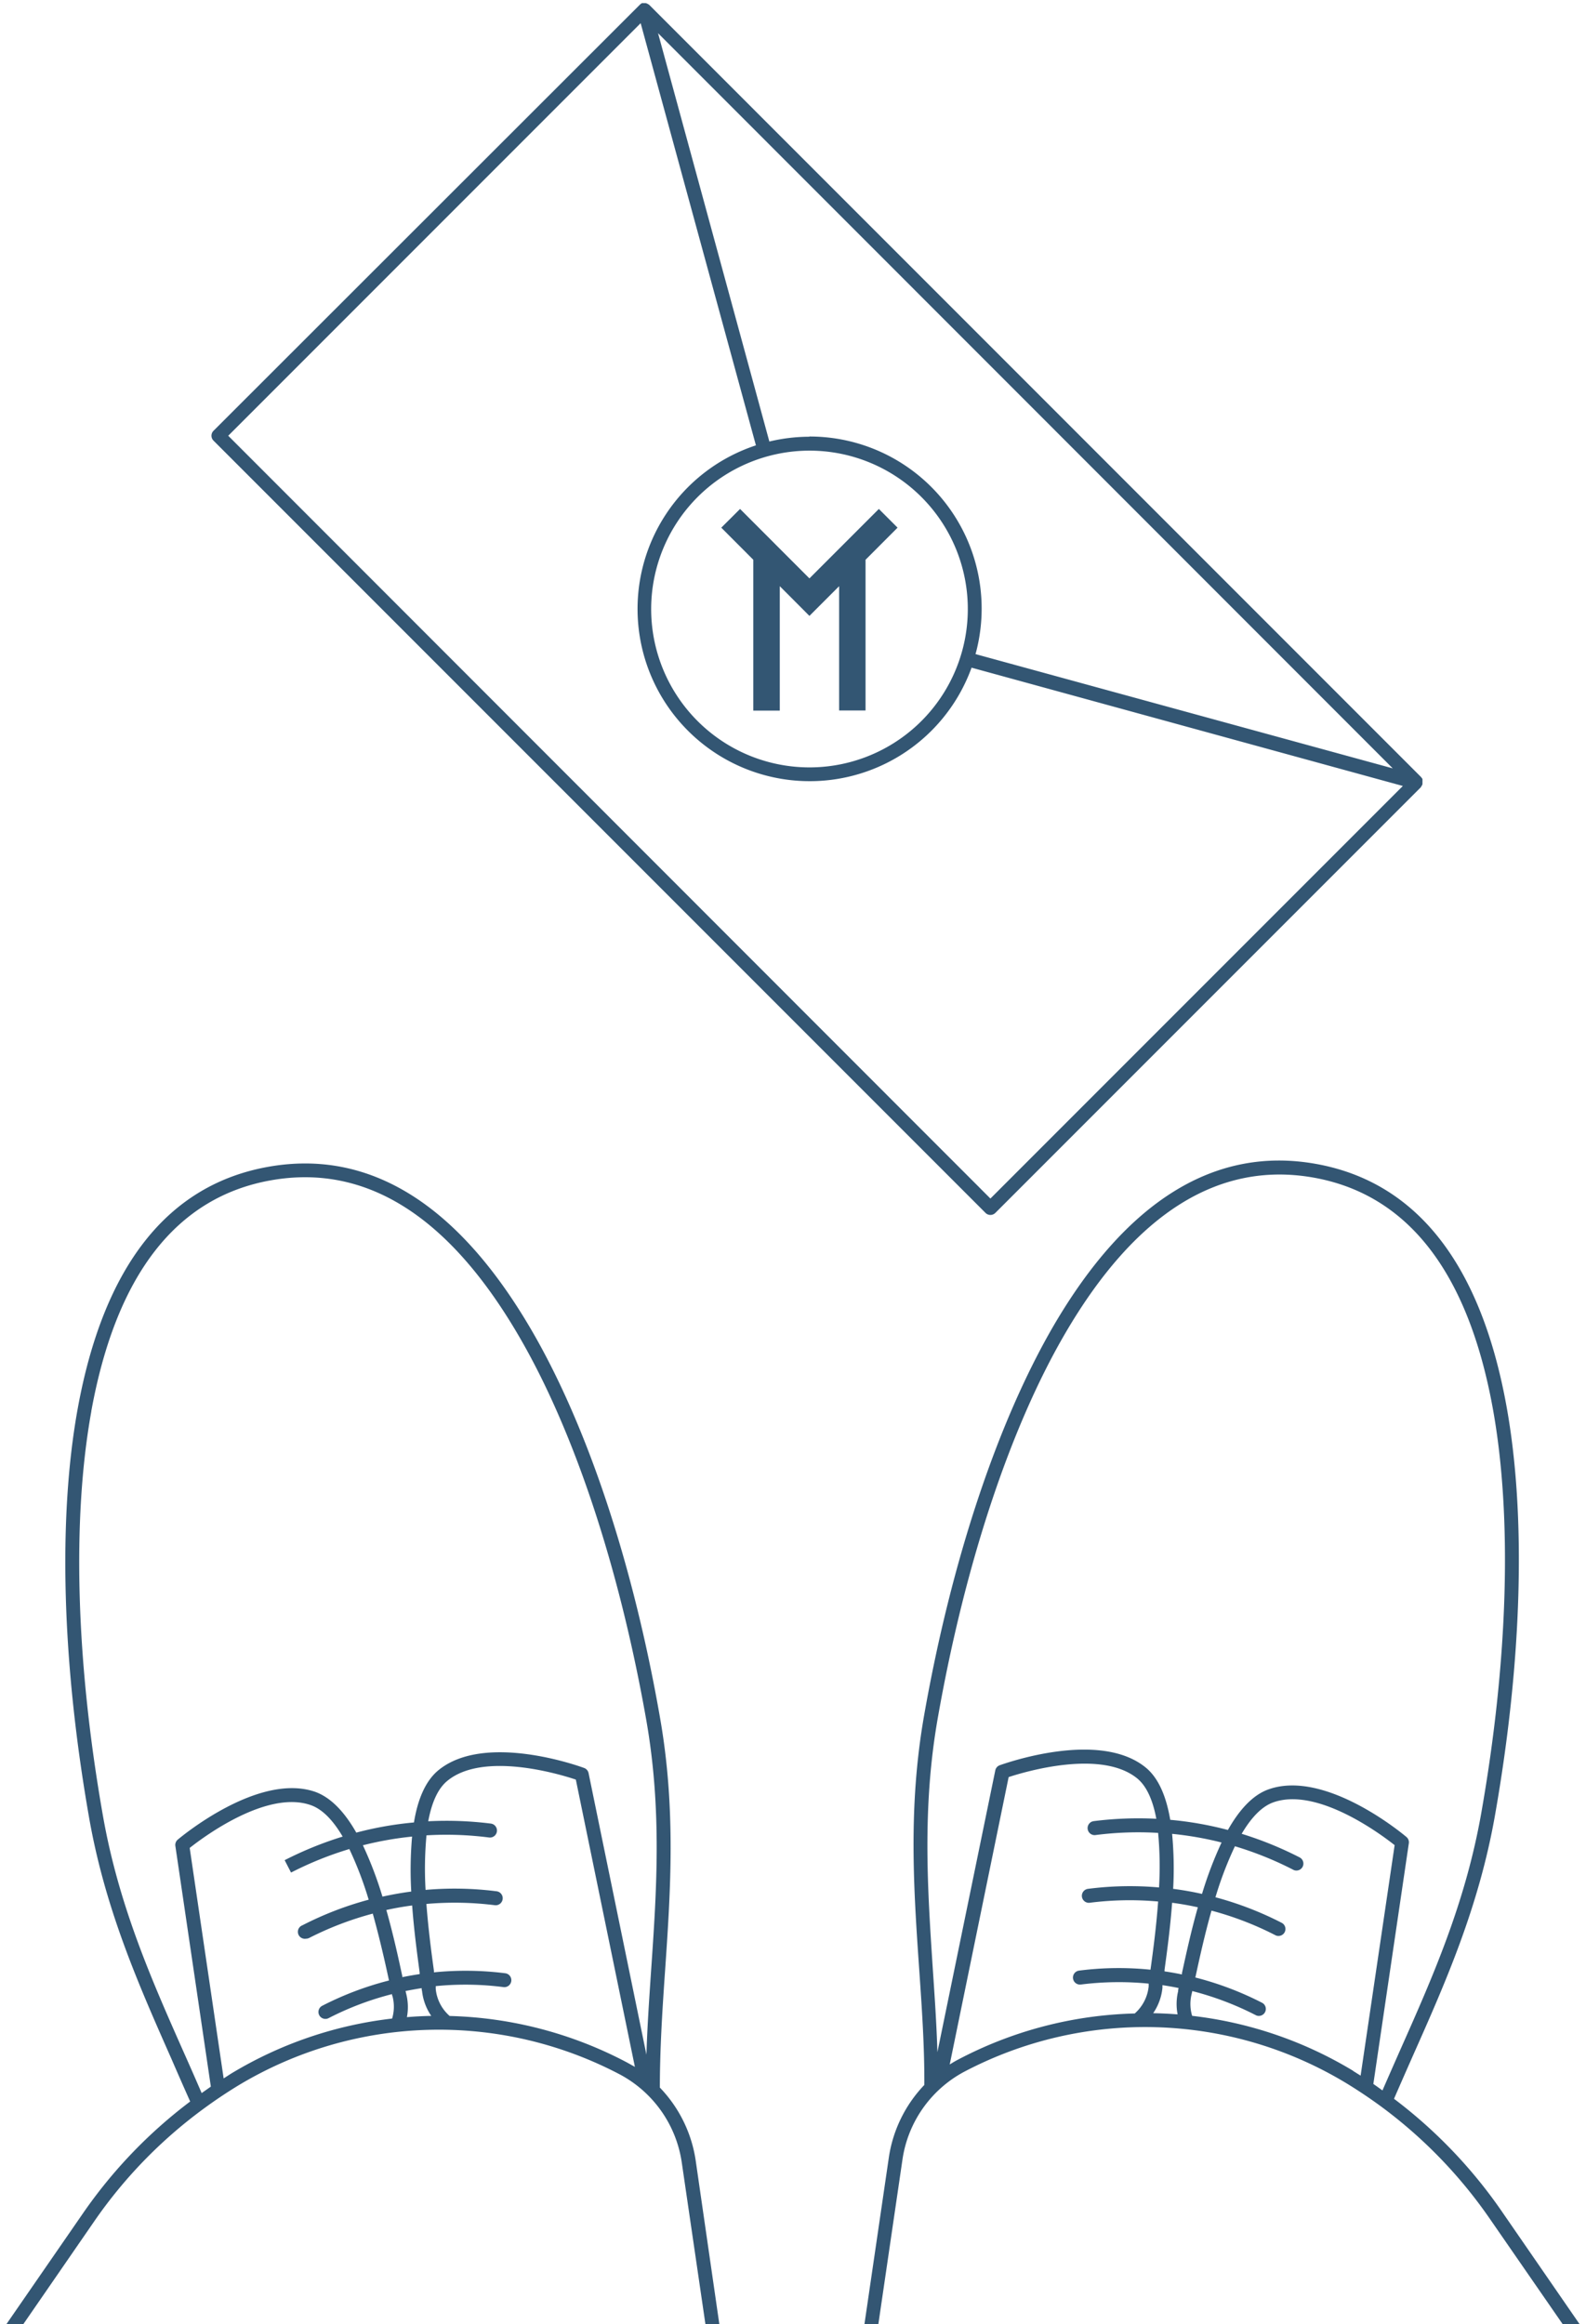
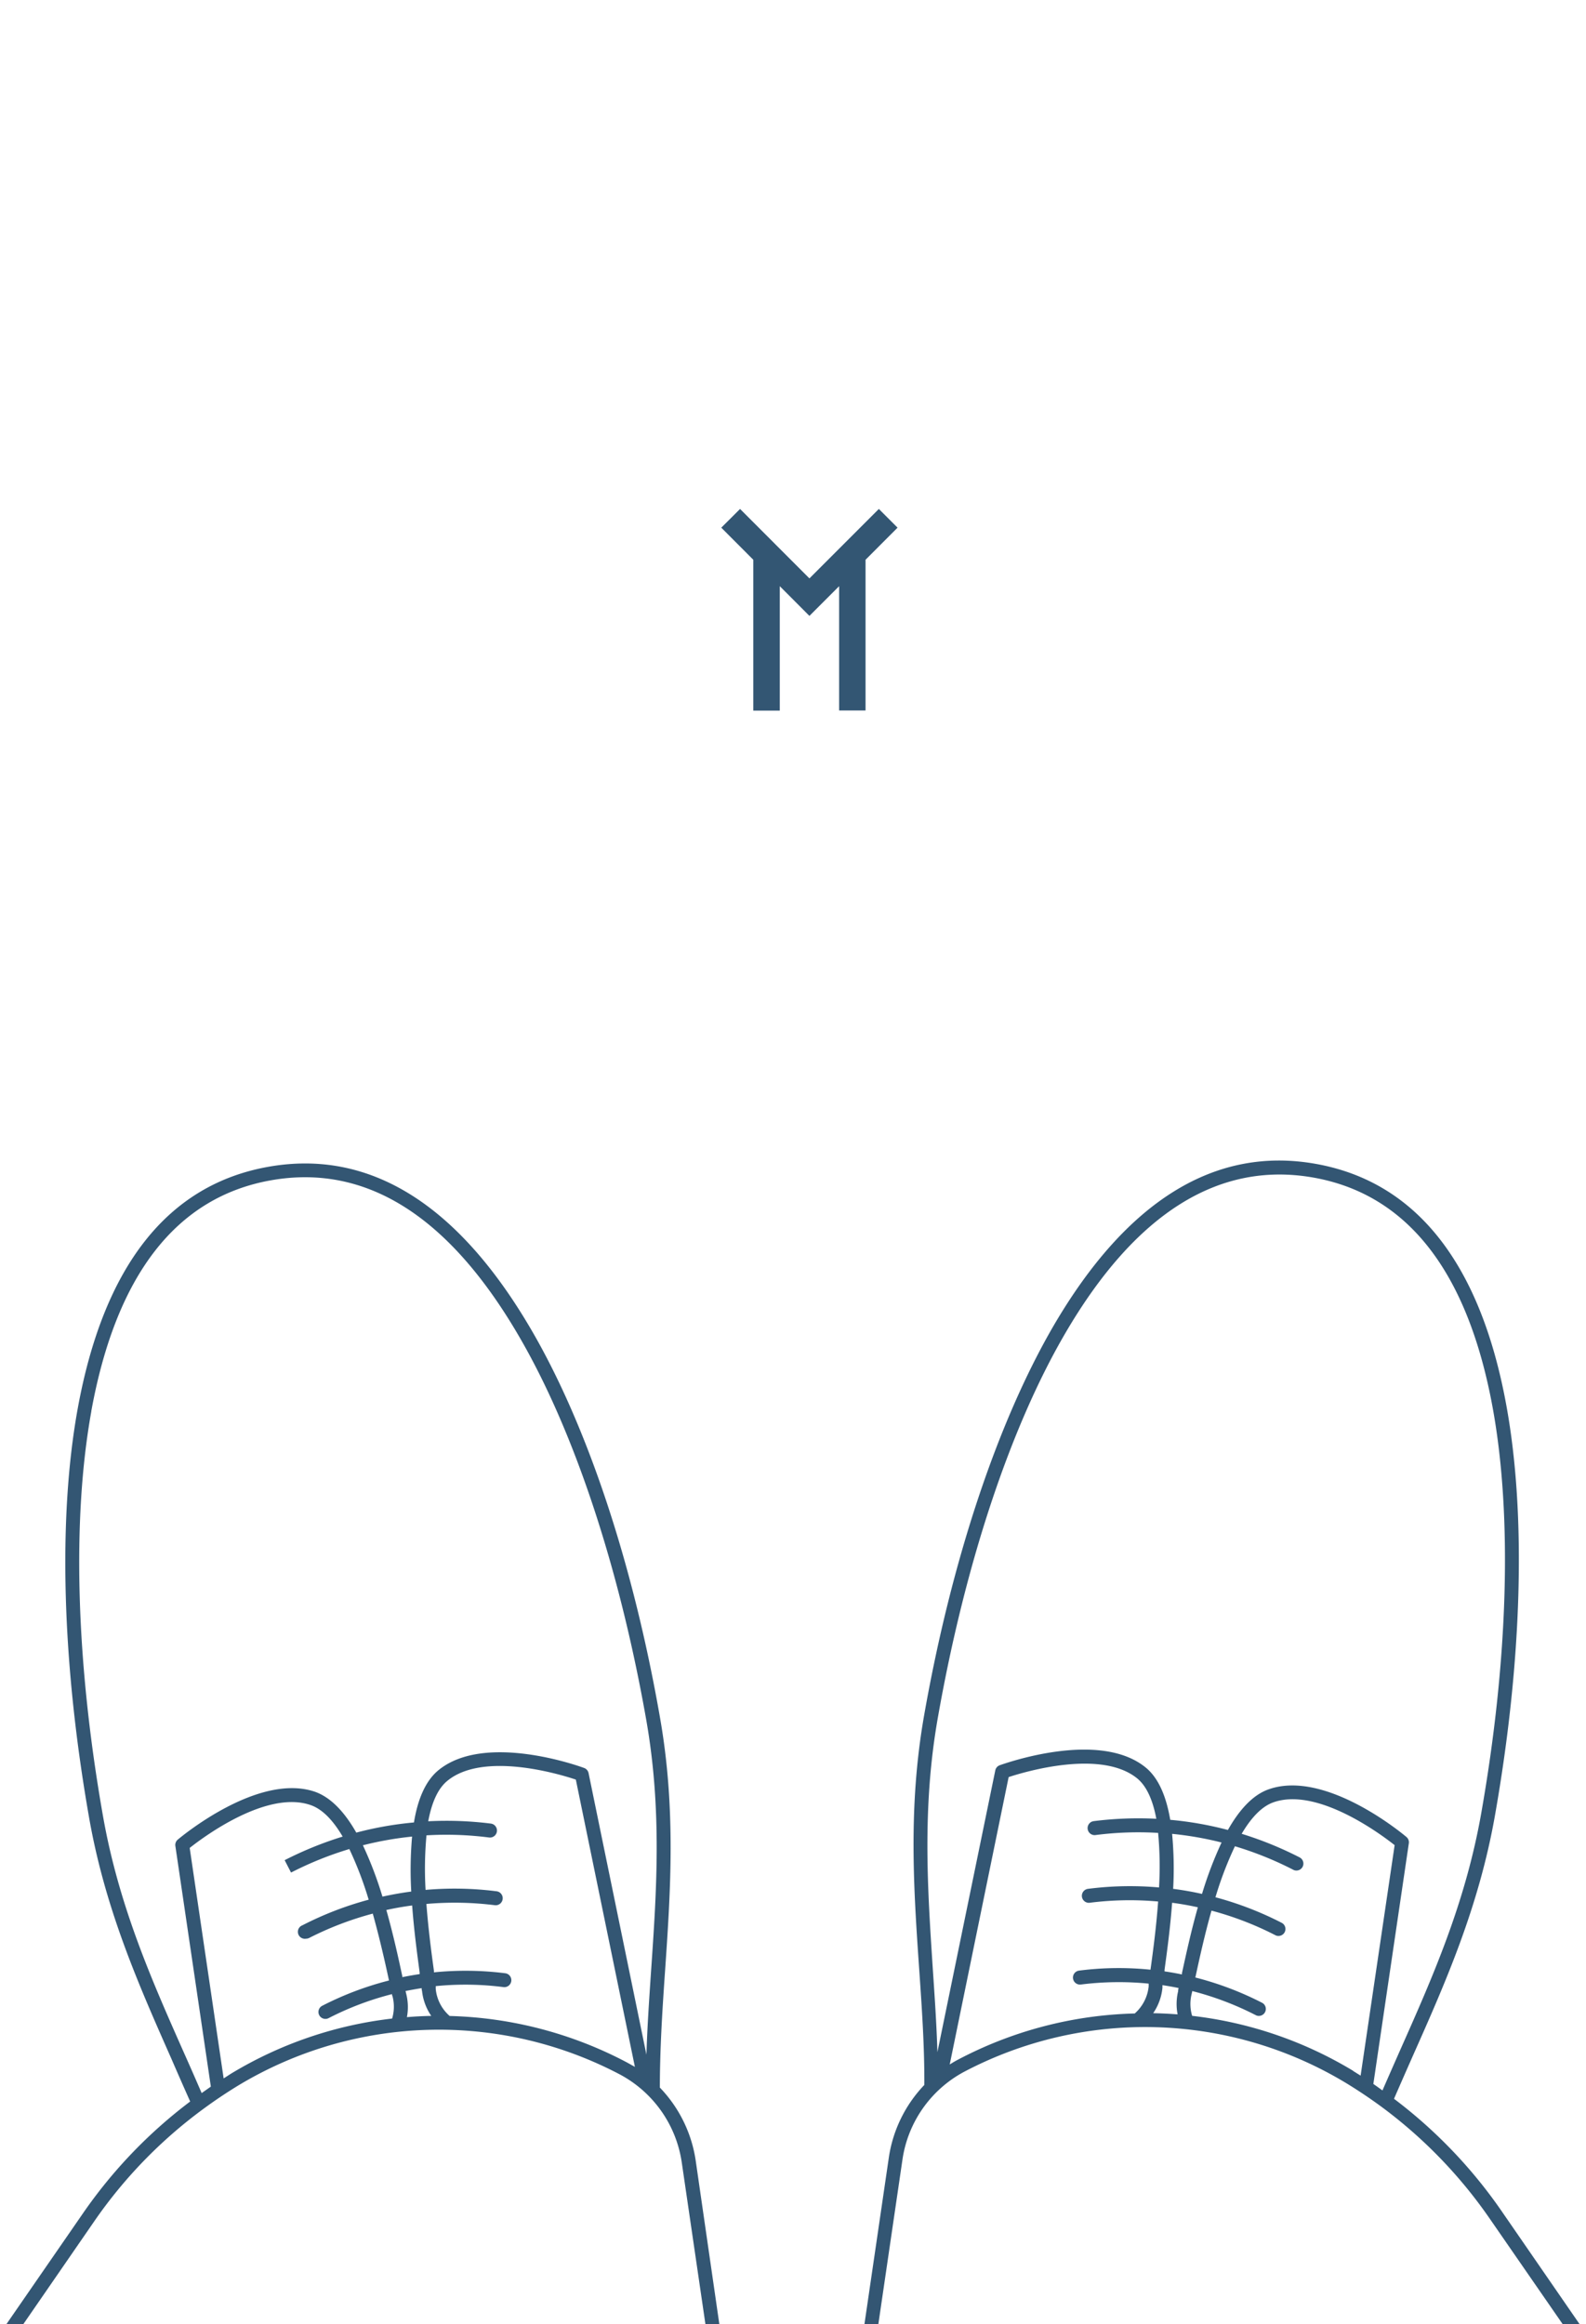
<svg xmlns="http://www.w3.org/2000/svg" viewBox="0 0 228 334">
  <defs>
    <style>.a{fill:#335673;}</style>
  </defs>
  <title>tmt-book</title>
-   <path class="a" d="M141.67,174.3a1,1,0,0,0,1.42,0l61.21-61.21,0-.06a.69.69,0,0,0,.13-.2l.06-.12,0-.06c0-.05,0-.09,0-.14a.5.5,0,0,0,0-.13s0,0,0-.06a.71.71,0,0,0,0-.2.84.84,0,0,0,0-.17,1,1,0,0,0-.12-.17.61.61,0,0,0-.07-.1L93.32.69a.53.53,0,0,0-.1-.06A.71.71,0,0,0,93,.51a.85.85,0,0,0-.17-.06l-.19,0-.2,0a.29.29,0,0,0-.13,0l0,0a.91.91,0,0,0-.17.09L92,.66s0,0,0,0L30.69,61.91a1,1,0,0,0-.29.71,1,1,0,0,0,.29.7ZM116.36,64.76A22.76,22.76,0,1,1,93.61,87.51,22.78,22.78,0,0,1,116.36,64.76Zm0-2a24.88,24.88,0,0,0-5.76.69l-16-58.68L200.22,110.42,140.24,94a24.73,24.73,0,0,0-23.88-31.27ZM92.1,3.33,108.67,64a24.75,24.75,0,1,0,31,31.95l62,17-59.29,59.29L32.81,62.62Z" />
  <polygon class="a" points="108.29 102.12 112.1 102.12 112.1 84.24 113.67 85.81 116.36 88.51 120.63 84.24 120.63 102.1 124.43 102.1 124.43 80.44 129.03 75.83 126.34 73.14 116.36 83.12 106.39 73.14 103.69 75.83 108.29 80.44 108.29 102.12" />
  <path class="a" d="M24.64,295.86Q26,299,27.34,302a69.65,69.65,0,0,0-15.42,16.08L.92,334H3.35l10.21-14.8a67.68,67.68,0,0,1,15.6-16.08c1.64-1.21,3.35-2.36,5.09-3.42a55.87,55.87,0,0,1,54.82-1.61A17.14,17.14,0,0,1,98,310.7l3.41,23.3h2L100,310.41A19.14,19.14,0,0,0,94.86,300c0-5.44.34-10.89.74-16.65.79-11.46,1.6-23.32-.72-36.52C91,224.59,84.37,204.76,76.32,191c-10.53-18-23.21-25.89-37.71-23.33s-23.72,14.27-27.45,34.82c-2.84,15.71-2.25,36.6,1.67,58.84C15.16,274.5,20,285.36,24.64,295.86Zm31.73-5.78A57.46,57.46,0,0,0,33.21,298c-.35.22-.7.46-1.06.68l-4.88-33.12c2.06-1.63,11.12-8.36,17.41-6.15,1.74.61,3.26,2.28,4.58,4.52a52.08,52.08,0,0,0-8.34,3.39l.92,1.78a49.46,49.46,0,0,1,8.38-3.38A51.45,51.45,0,0,1,53,273a47.88,47.88,0,0,0-9.53,3.68A1,1,0,0,0,44,278.6a1,1,0,0,0,.46-.11A46.3,46.3,0,0,1,53.59,275c1,3.59,1.77,7,2.28,9.38l.05.23a45.46,45.46,0,0,0-9.59,3.63,1,1,0,0,0-.44,1.35,1,1,0,0,0,.89.54,1,1,0,0,0,.46-.11,43,43,0,0,1,9.11-3.45c0,.14.07.28.1.4A5.89,5.89,0,0,1,56.37,290.08Zm2.75-18.25c-1.39.18-2.77.43-4.14.73a54.25,54.25,0,0,0-2.81-7.38,48.22,48.22,0,0,1,7.07-1.25A54.48,54.48,0,0,0,59.12,271.83Zm-1.3,12.09c-.54-2.51-1.28-5.91-2.28-9.44,1.23-.27,2.46-.49,3.71-.65.27,3.66.74,7.1,1.08,9.65l0,.21c-.83.13-1.66.27-2.49.44Zm.67,6a7.77,7.77,0,0,0-.1-3.42l-.09-.38c.77-.15,1.55-.29,2.32-.41,0,.14,0,.27.05.38A7.82,7.82,0,0,0,62,289.7Q60.25,289.73,58.49,289.88ZM90,296.32a57.61,57.61,0,0,0-25.36-6.61,5.92,5.92,0,0,1-2-3.88c0-.12,0-.26,0-.41a42.92,42.92,0,0,1,9.74.14,1,1,0,0,0,1.12-.87,1,1,0,0,0-.87-1.12,45.67,45.67,0,0,0-10.25-.13l0-.23c-.33-2.39-.8-5.88-1.08-9.6a46.22,46.22,0,0,1,9.83.18,1,1,0,0,0,.26-2,47.83,47.83,0,0,0-10.21-.2,52.07,52.07,0,0,1,.13-7.84,48,48,0,0,1,9,.31,1,1,0,1,0,.25-2,51.1,51.1,0,0,0-9-.33c.48-2.56,1.33-4.66,2.76-5.82,5.15-4.22,16-1,18.46-.17l8.49,41.28C90.84,296.79,90.43,296.55,90,296.32Zm-76.88-93.5C16.69,183.18,25.38,172,39,169.61S64.53,174.74,74.59,192c7.93,13.59,14.44,33.19,18.32,55.2,2.28,13,1.47,24.69.69,36-.28,4.14-.55,8.12-.67,12.07L84.61,254.8a1,1,0,0,0-.64-.73c-.58-.22-14.23-5.17-20.94.32-1.9,1.56-3,4.28-3.52,7.51a49.63,49.63,0,0,0-8.29,1.46c-1.62-2.85-3.56-5-5.88-5.85C37.16,254.65,26,264,25.55,264.37a1,1,0,0,0-.34.91l5.1,34.58-1.32.93q-1.23-2.85-2.52-5.74c-4.61-10.39-9.39-21.14-11.67-34.1C10.92,238.94,10.33,218.3,13.13,202.82Z" />
  <path class="a" d="M124.27,334h2l3.47-23.68a17.1,17.1,0,0,1,8.9-12.61,55.87,55.87,0,0,1,54.82,1.61c1.75,1.06,3.46,2.21,5.1,3.41a68.06,68.06,0,0,1,15.59,16.09L224.65,334h2.43l-11.26-16.32a70,70,0,0,0-15.42-16.07c.87-2,1.78-4.07,2.69-6.13,4.67-10.5,9.49-21.36,11.82-34.57,3.92-22.23,4.51-43.13,1.66-58.83-3.72-20.55-13-32.27-27.45-34.83s-27.18,5.3-37.7,23.34c-8,13.78-14.64,33.62-18.56,55.86-2.33,13.2-1.51,25.06-.72,36.52.4,5.76.77,11.21.74,16.65a19.14,19.14,0,0,0-5.1,10.41Zm41.12-50.94a44.61,44.61,0,0,0-10.26.13,1,1,0,0,0,.25,2,43.59,43.59,0,0,1,9.75-.13c0,.14,0,.29,0,.41a6,6,0,0,1-2,3.88,57.44,57.44,0,0,0-25.36,6.61c-.43.22-.84.47-1.24.72L145,255.38c2.49-.82,13.31-4,18.47.18,1.42,1.16,2.28,3.25,2.76,5.81a51.26,51.26,0,0,0-9,.34,1,1,0,0,0,.26,2,47.9,47.9,0,0,1,9-.31,52.07,52.07,0,0,1,.13,7.84,47.17,47.17,0,0,0-10.21.2,1,1,0,1,0,.25,2,45.57,45.57,0,0,1,9.83-.18c-.27,3.72-.74,7.21-1.07,9.6Zm4,3a7.78,7.78,0,0,0-.1,3.42c-1.17-.09-2.34-.15-3.51-.17a7.82,7.82,0,0,0,1.33-3.65c0-.12,0-.25,0-.38.78.12,1.55.25,2.32.41C169.4,285.83,169.37,286,169.35,286.07Zm.52-2.32c-.83-.17-1.66-.32-2.5-.44l0-.21c.35-2.55.82-6,1.09-9.65,1.24.16,2.48.38,3.7.65-1,3.53-1.73,6.93-2.28,9.44Zm-1.37-20.2a48.43,48.43,0,0,1,7.07,1.24,54.9,54.9,0,0,0-2.81,7.39c-1.37-.31-2.75-.55-4.15-.73A53.1,53.1,0,0,0,168.5,263.55Zm26,34.06a57.4,57.4,0,0,0-23.16-7.91,5.9,5.9,0,0,1-.07-3.15l.09-.41a43.64,43.64,0,0,1,9.12,3.46.91.91,0,0,0,.45.11,1,1,0,0,0,.89-.54,1,1,0,0,0-.43-1.35,45.66,45.66,0,0,0-9.59-3.63l.05-.22c.51-2.36,1.26-5.8,2.27-9.39a45.77,45.77,0,0,1,9.18,3.53.91.91,0,0,0,.45.11,1,1,0,0,0,.89-.54,1,1,0,0,0-.43-1.35,47.76,47.76,0,0,0-9.52-3.67,51.44,51.44,0,0,1,2.8-7.33,49.23,49.23,0,0,1,8.39,3.38.91.91,0,0,0,.45.11,1,1,0,0,0,.46-1.89,51.6,51.6,0,0,0-8.33-3.39c1.32-2.24,2.84-3.92,4.58-4.53,6.28-2.2,15.35,4.53,17.41,6.16l-4.89,33.12C195.23,298.06,194.88,297.83,194.52,297.61ZM134.83,246.8c3.88-22,10.38-41.62,18.31-55.2,10.07-17.24,22.06-24.77,35.64-22.38s22.27,13.57,25.83,33.22c2.8,15.47,2.21,36.12-1.67,58.13-2.29,13-7.06,23.71-11.68,34.1-.85,1.93-1.69,3.83-2.52,5.74-.43-.31-.87-.63-1.31-.93l5.1-34.58a1,1,0,0,0-.34-.91c-.47-.4-11.62-9.73-19.79-6.86-2.33.81-4.27,3-5.88,5.85a49.63,49.63,0,0,0-8.29-1.46c-.55-3.24-1.62-5.95-3.52-7.51-6.71-5.49-20.37-.54-21-.33a1,1,0,0,0-.63.74l-8.32,40.49c-.12-4-.39-7.93-.67-12.08C133.35,271.49,132.54,259.76,134.83,246.8Z" />
</svg>